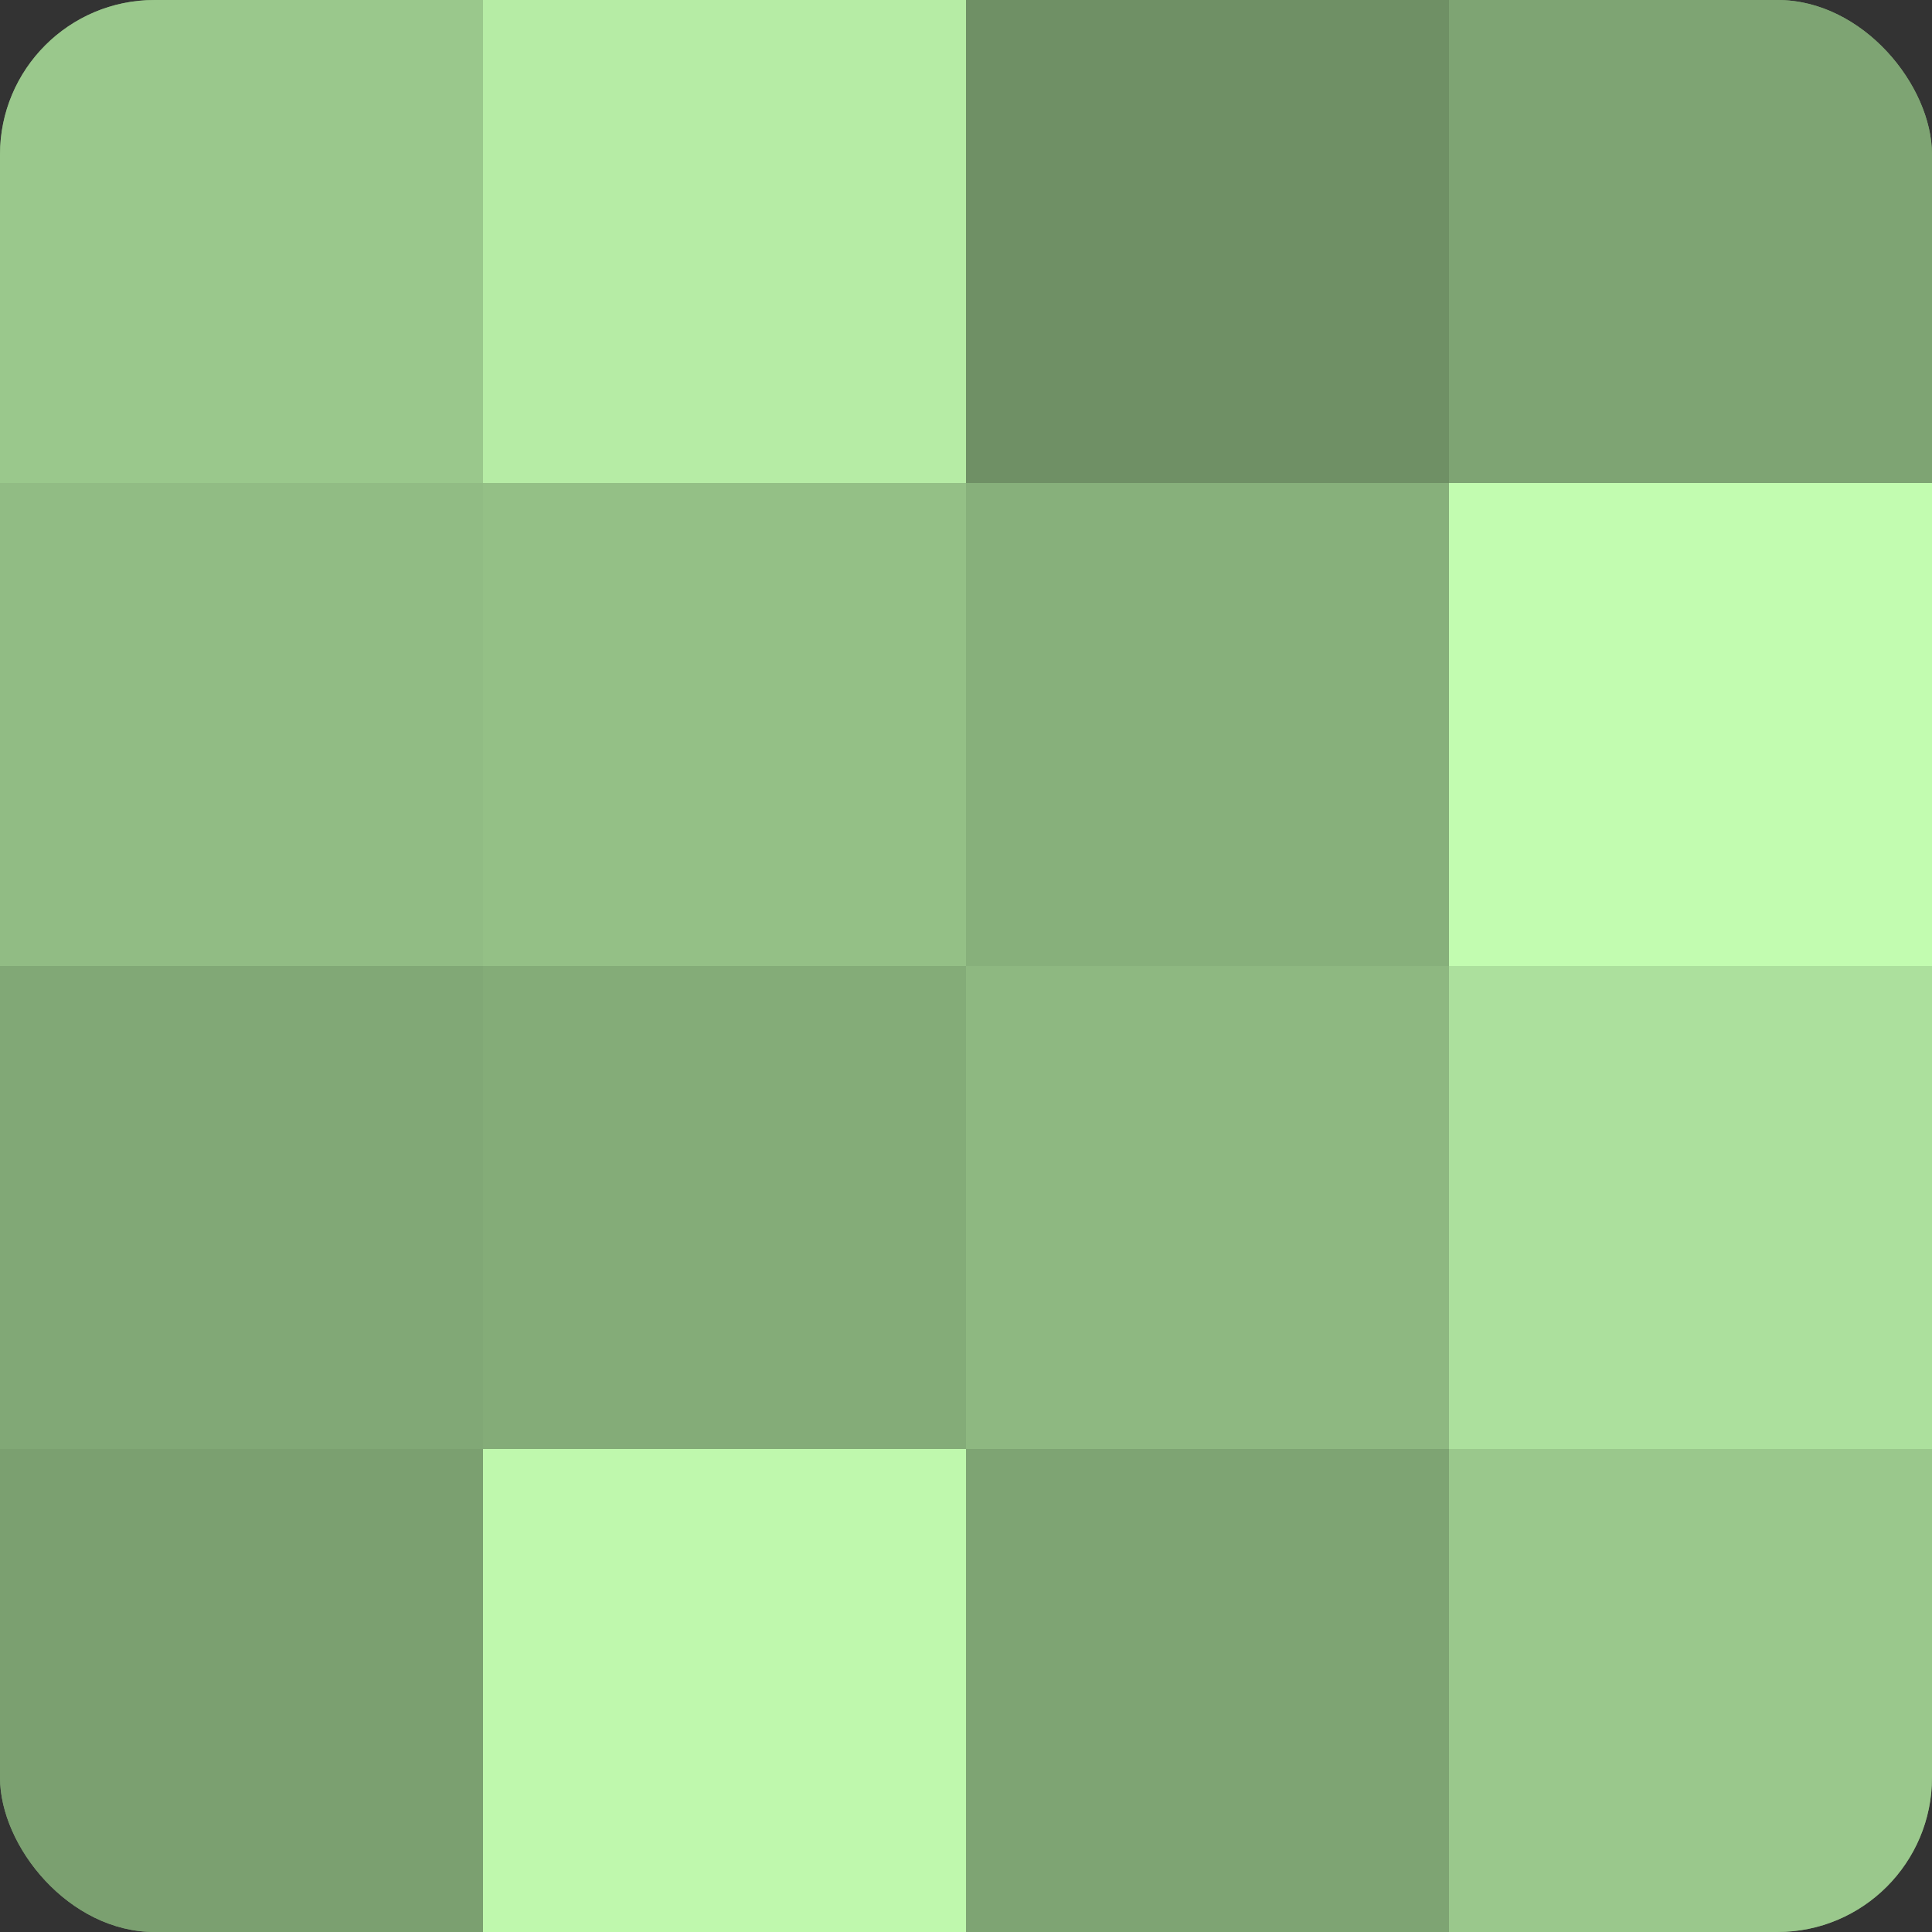
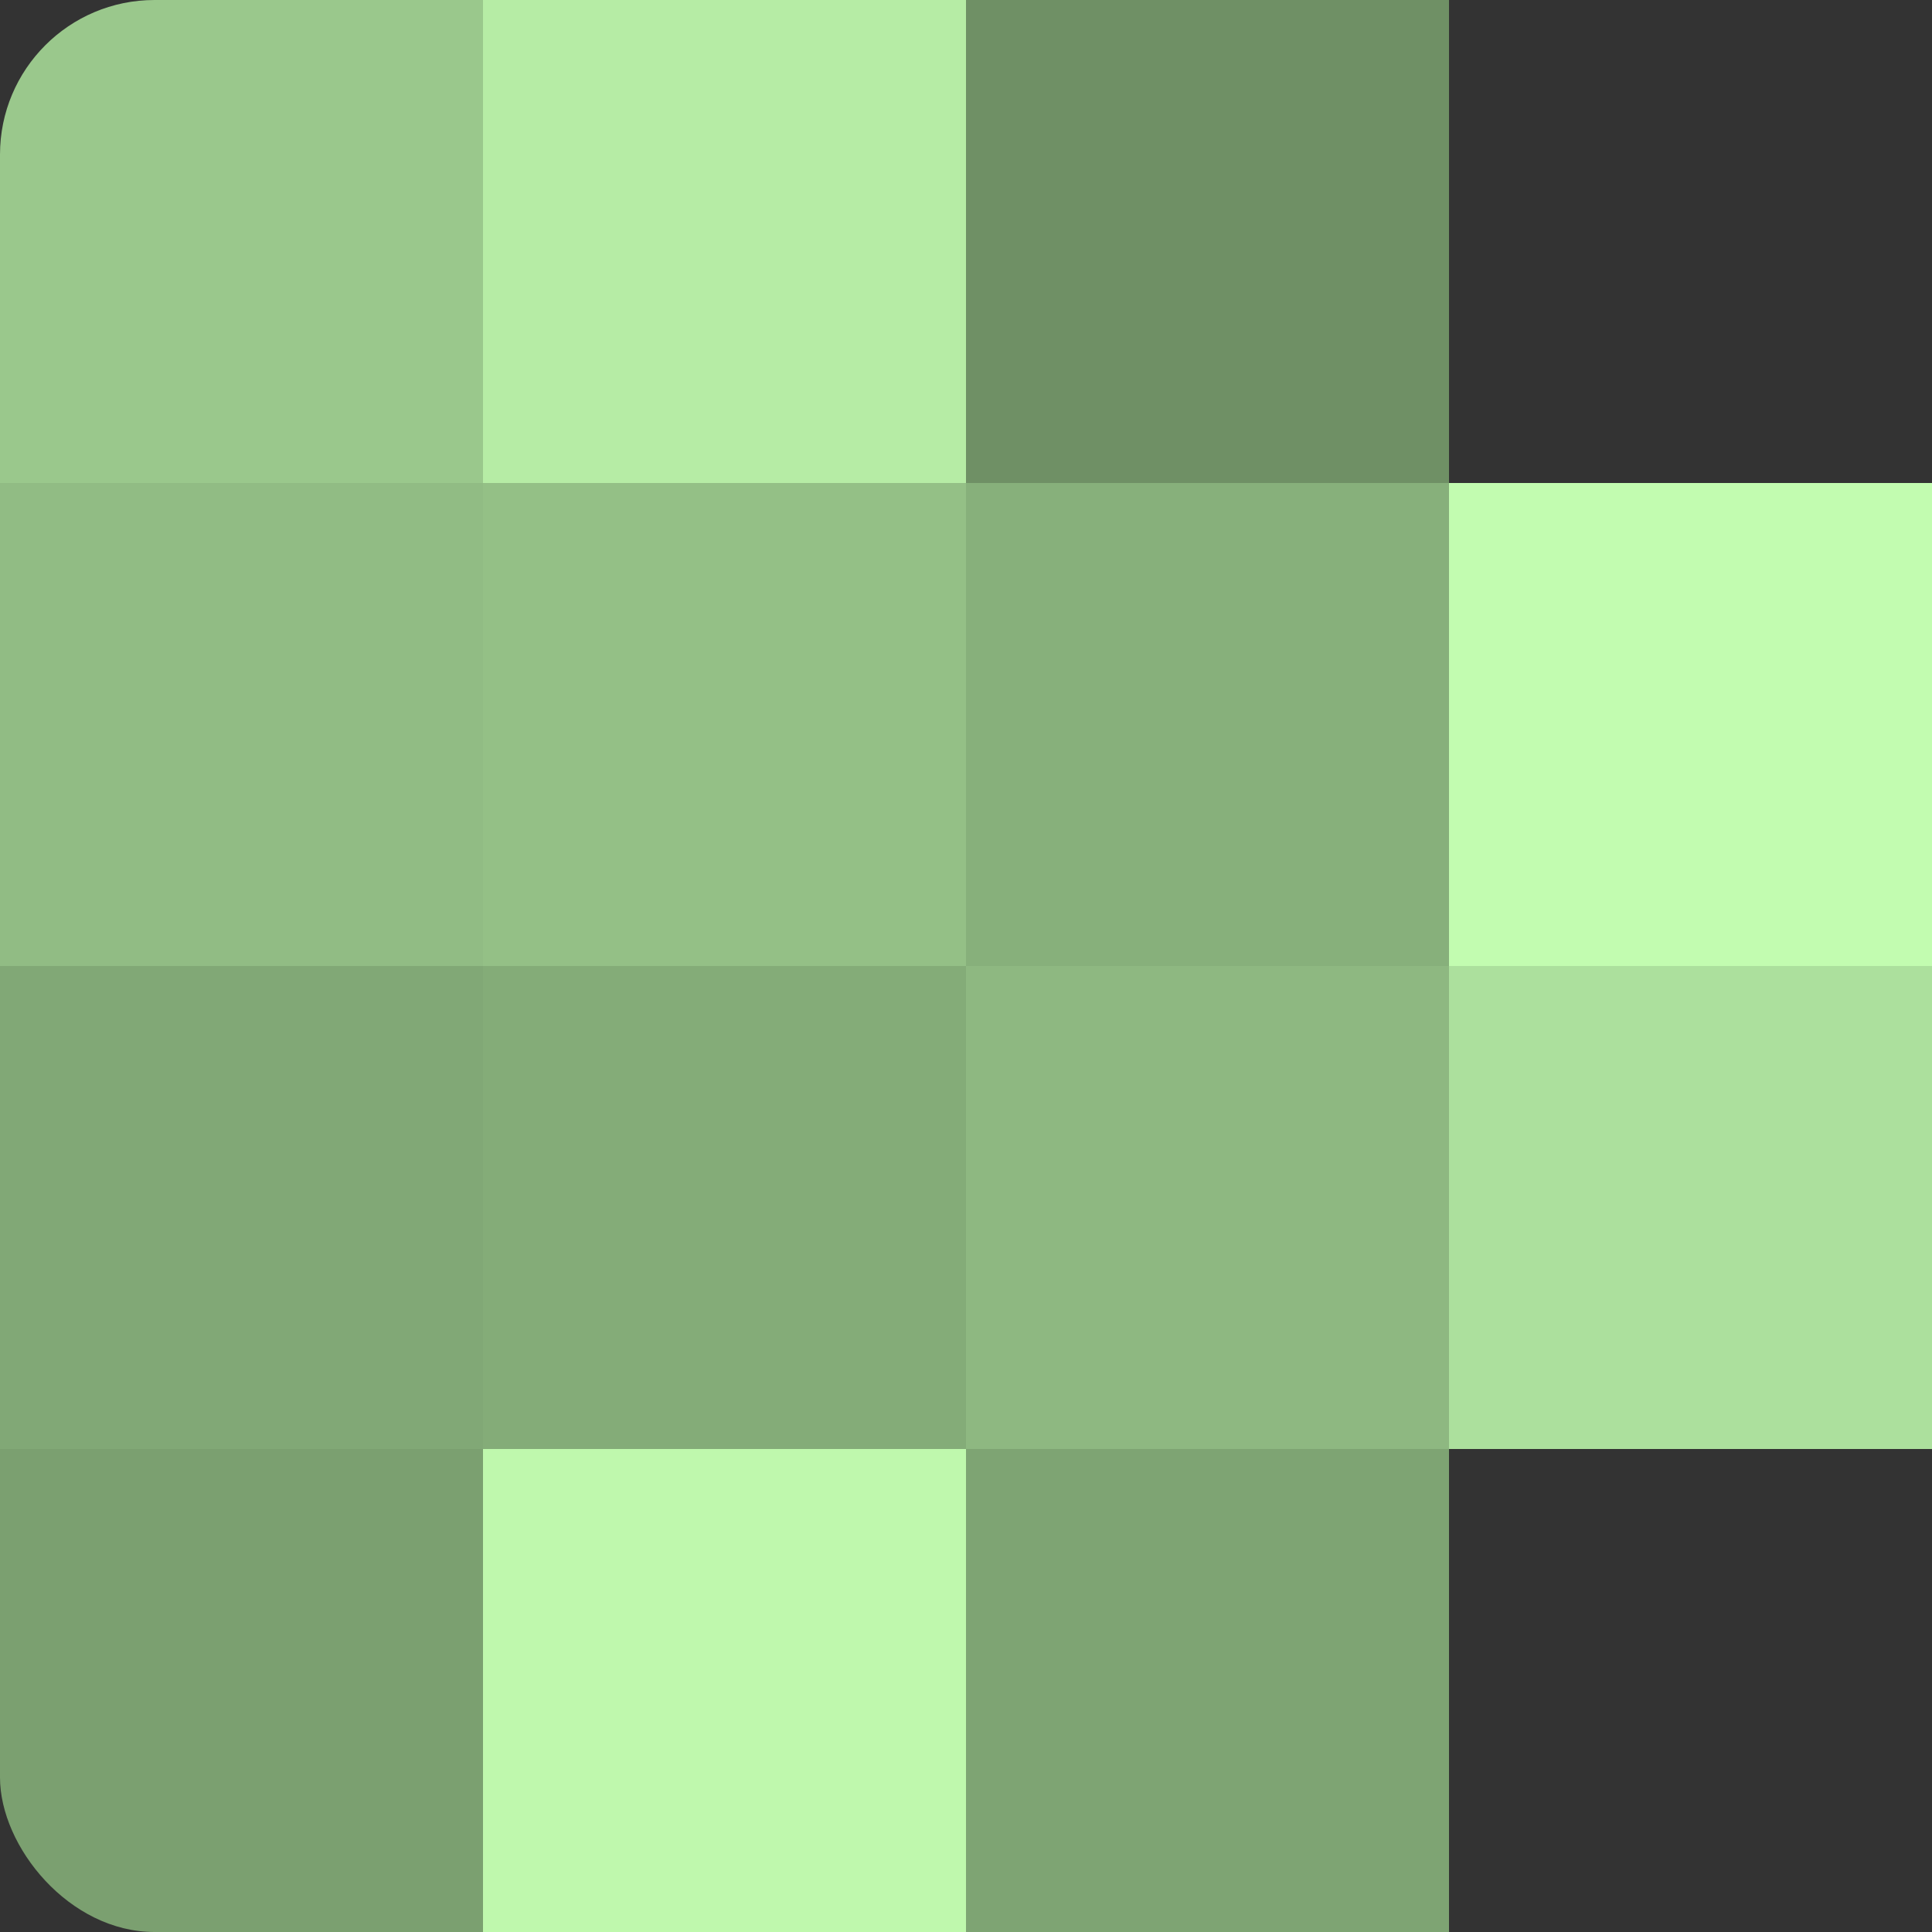
<svg xmlns="http://www.w3.org/2000/svg" width="60" height="60" viewBox="0 0 100 100" preserveAspectRatio="xMidYMid meet">
  <rect x="0" y="0" width="100" height="100" fill="#333333" stroke="none" />
  <defs>
    <clipPath id="c" width="100" height="100">
      <rect width="100" height="100" rx="8" ry="8" />
    </clipPath>
  </defs>
  <g clip-path="url(#c)">
-     <rect width="100" height="100" fill="#7ba070" />
    <rect width="25" height="25" fill="#9ac88c" />
    <rect y="25" width="25" height="25" fill="#91bc84" />
    <rect y="50" width="25" height="25" fill="#81a876" />
    <rect y="75" width="25" height="25" fill="#7ba070" />
    <rect x="25" width="25" height="25" fill="#b6eca5" />
    <rect x="25" y="25" width="25" height="25" fill="#94c086" />
    <rect x="25" y="50" width="25" height="25" fill="#84ac78" />
    <rect x="25" y="75" width="25" height="25" fill="#bff8ad" />
    <rect x="50" width="25" height="25" fill="#6f9065" />
    <rect x="50" y="25" width="25" height="25" fill="#87b07b" />
    <rect x="50" y="50" width="25" height="25" fill="#8eb881" />
    <rect x="50" y="75" width="25" height="25" fill="#7ea473" />
-     <rect x="75" width="25" height="25" fill="#7ea473" />
    <rect x="75" y="25" width="25" height="25" fill="#c2fcb0" />
    <rect x="75" y="50" width="25" height="25" fill="#ace09d" />
-     <rect x="75" y="75" width="25" height="25" fill="#9ac88c" />
  </g>
</svg>